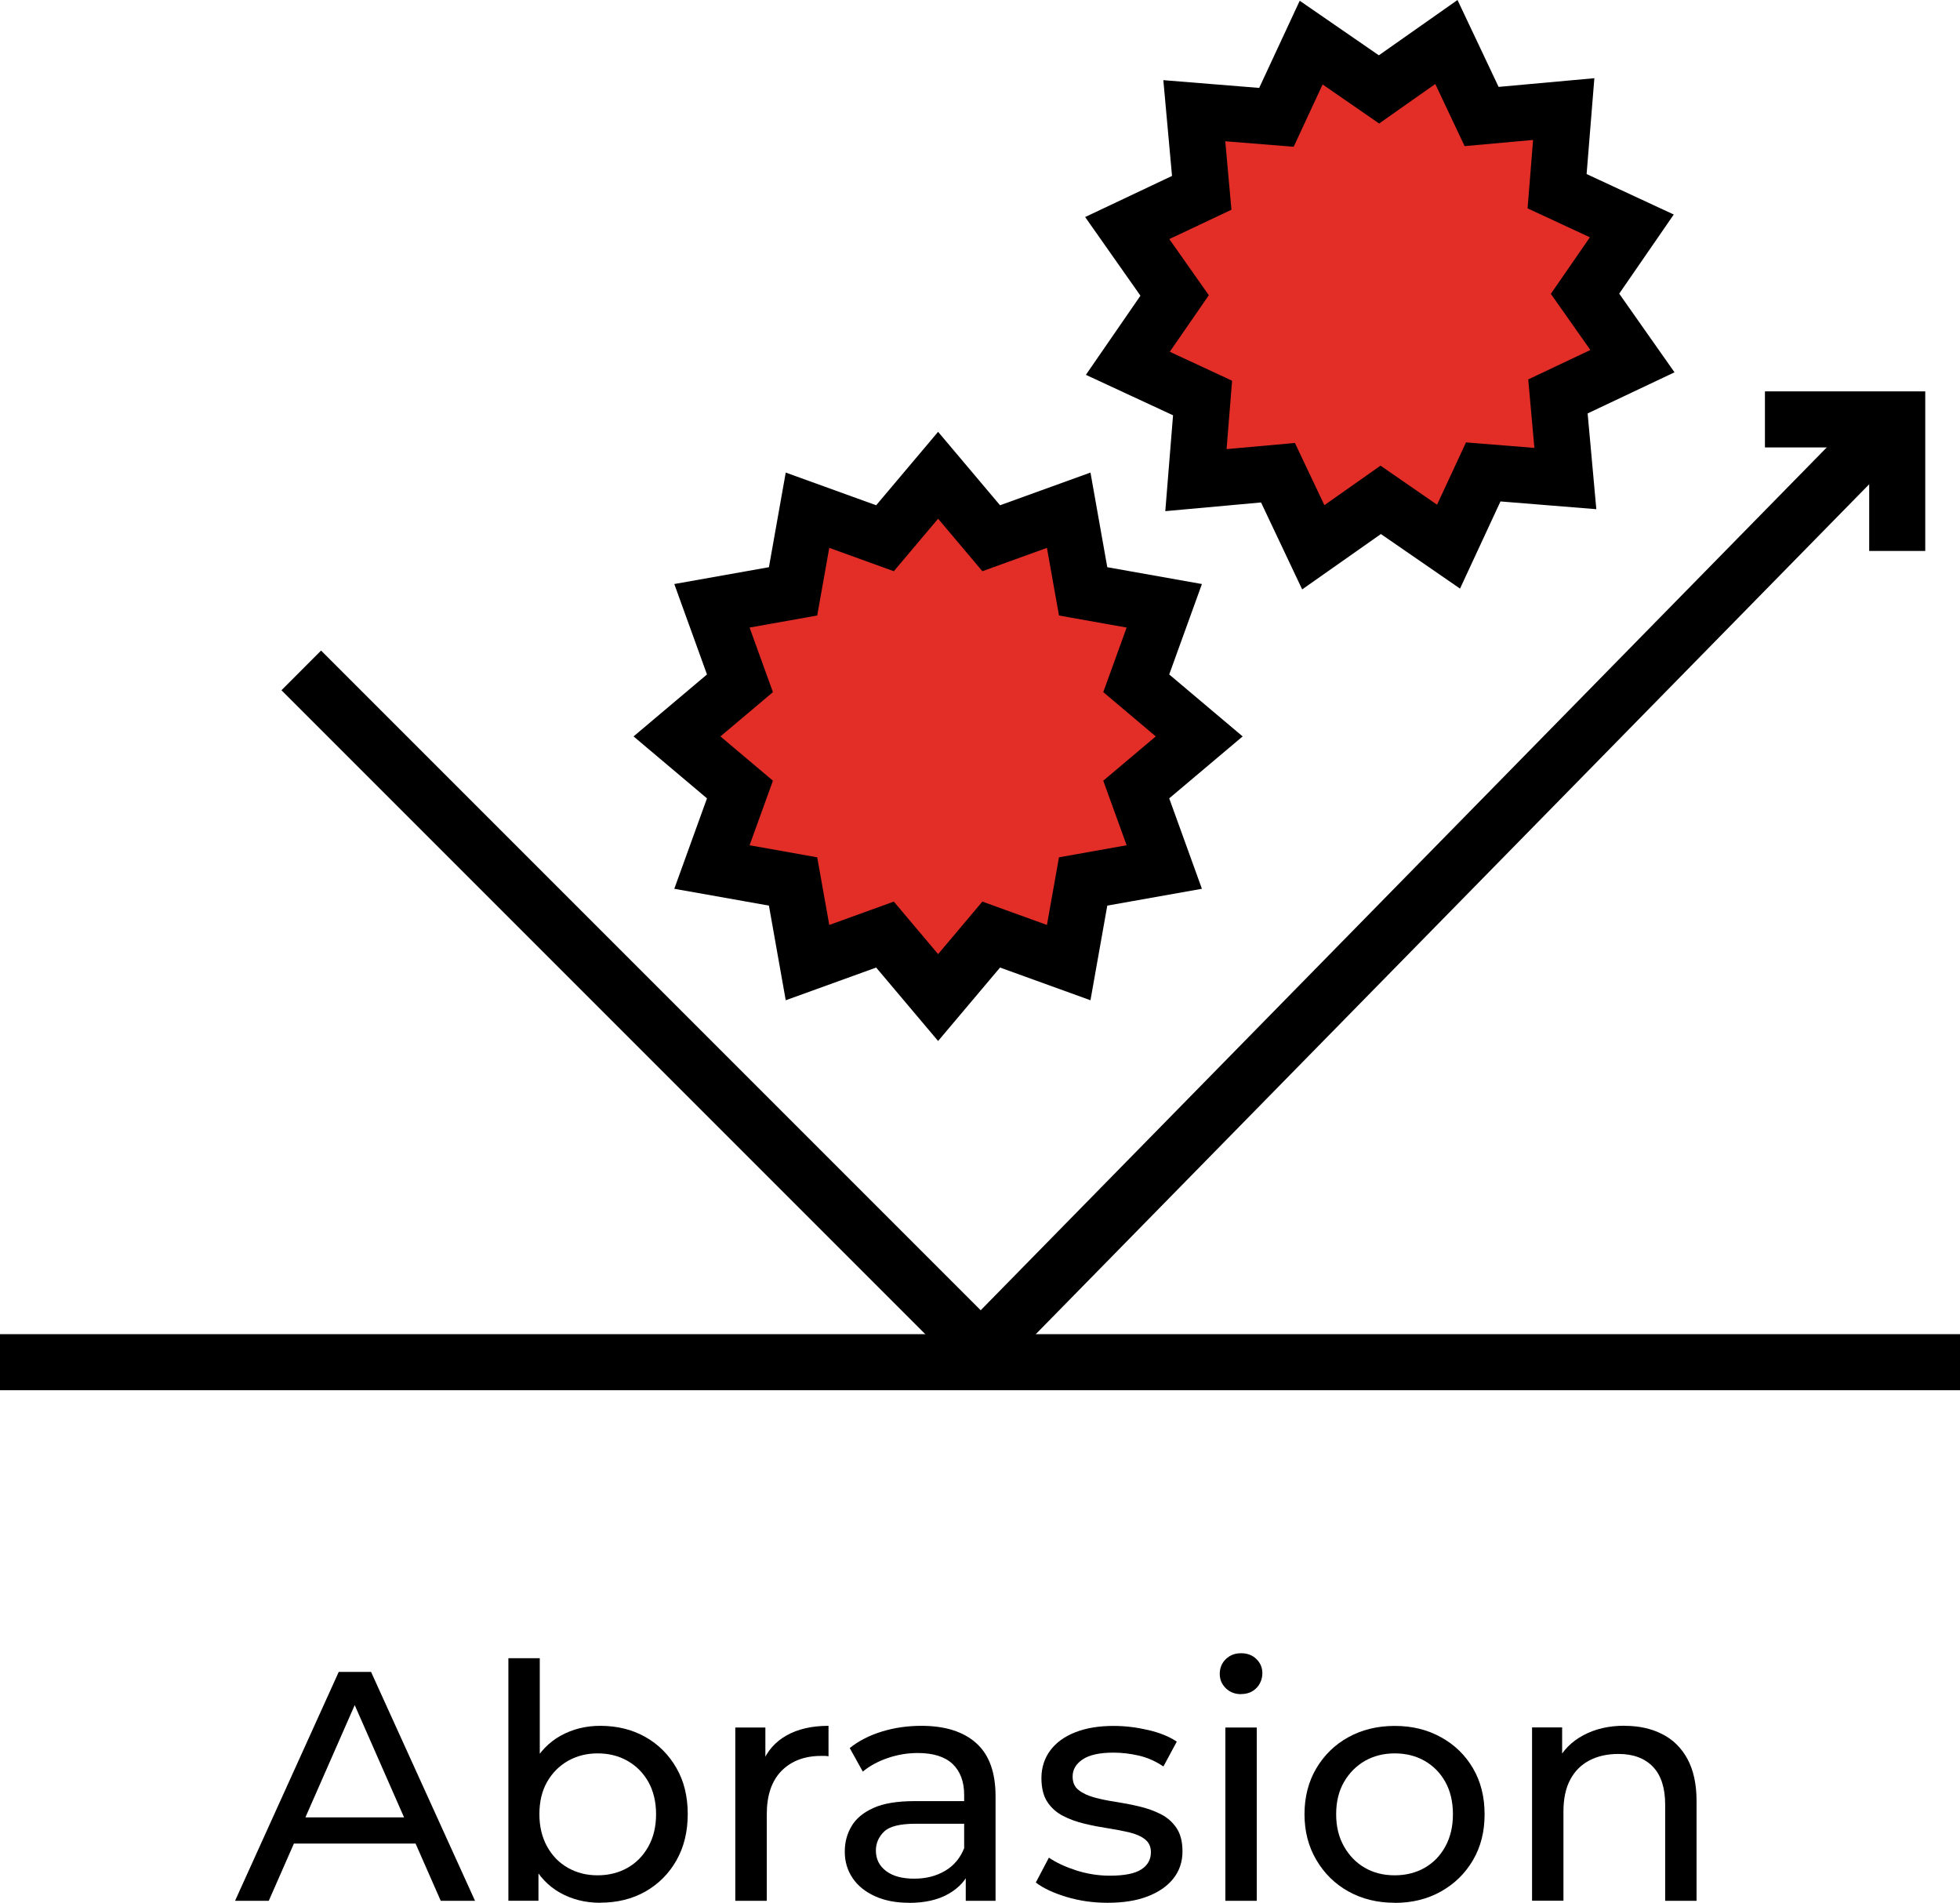
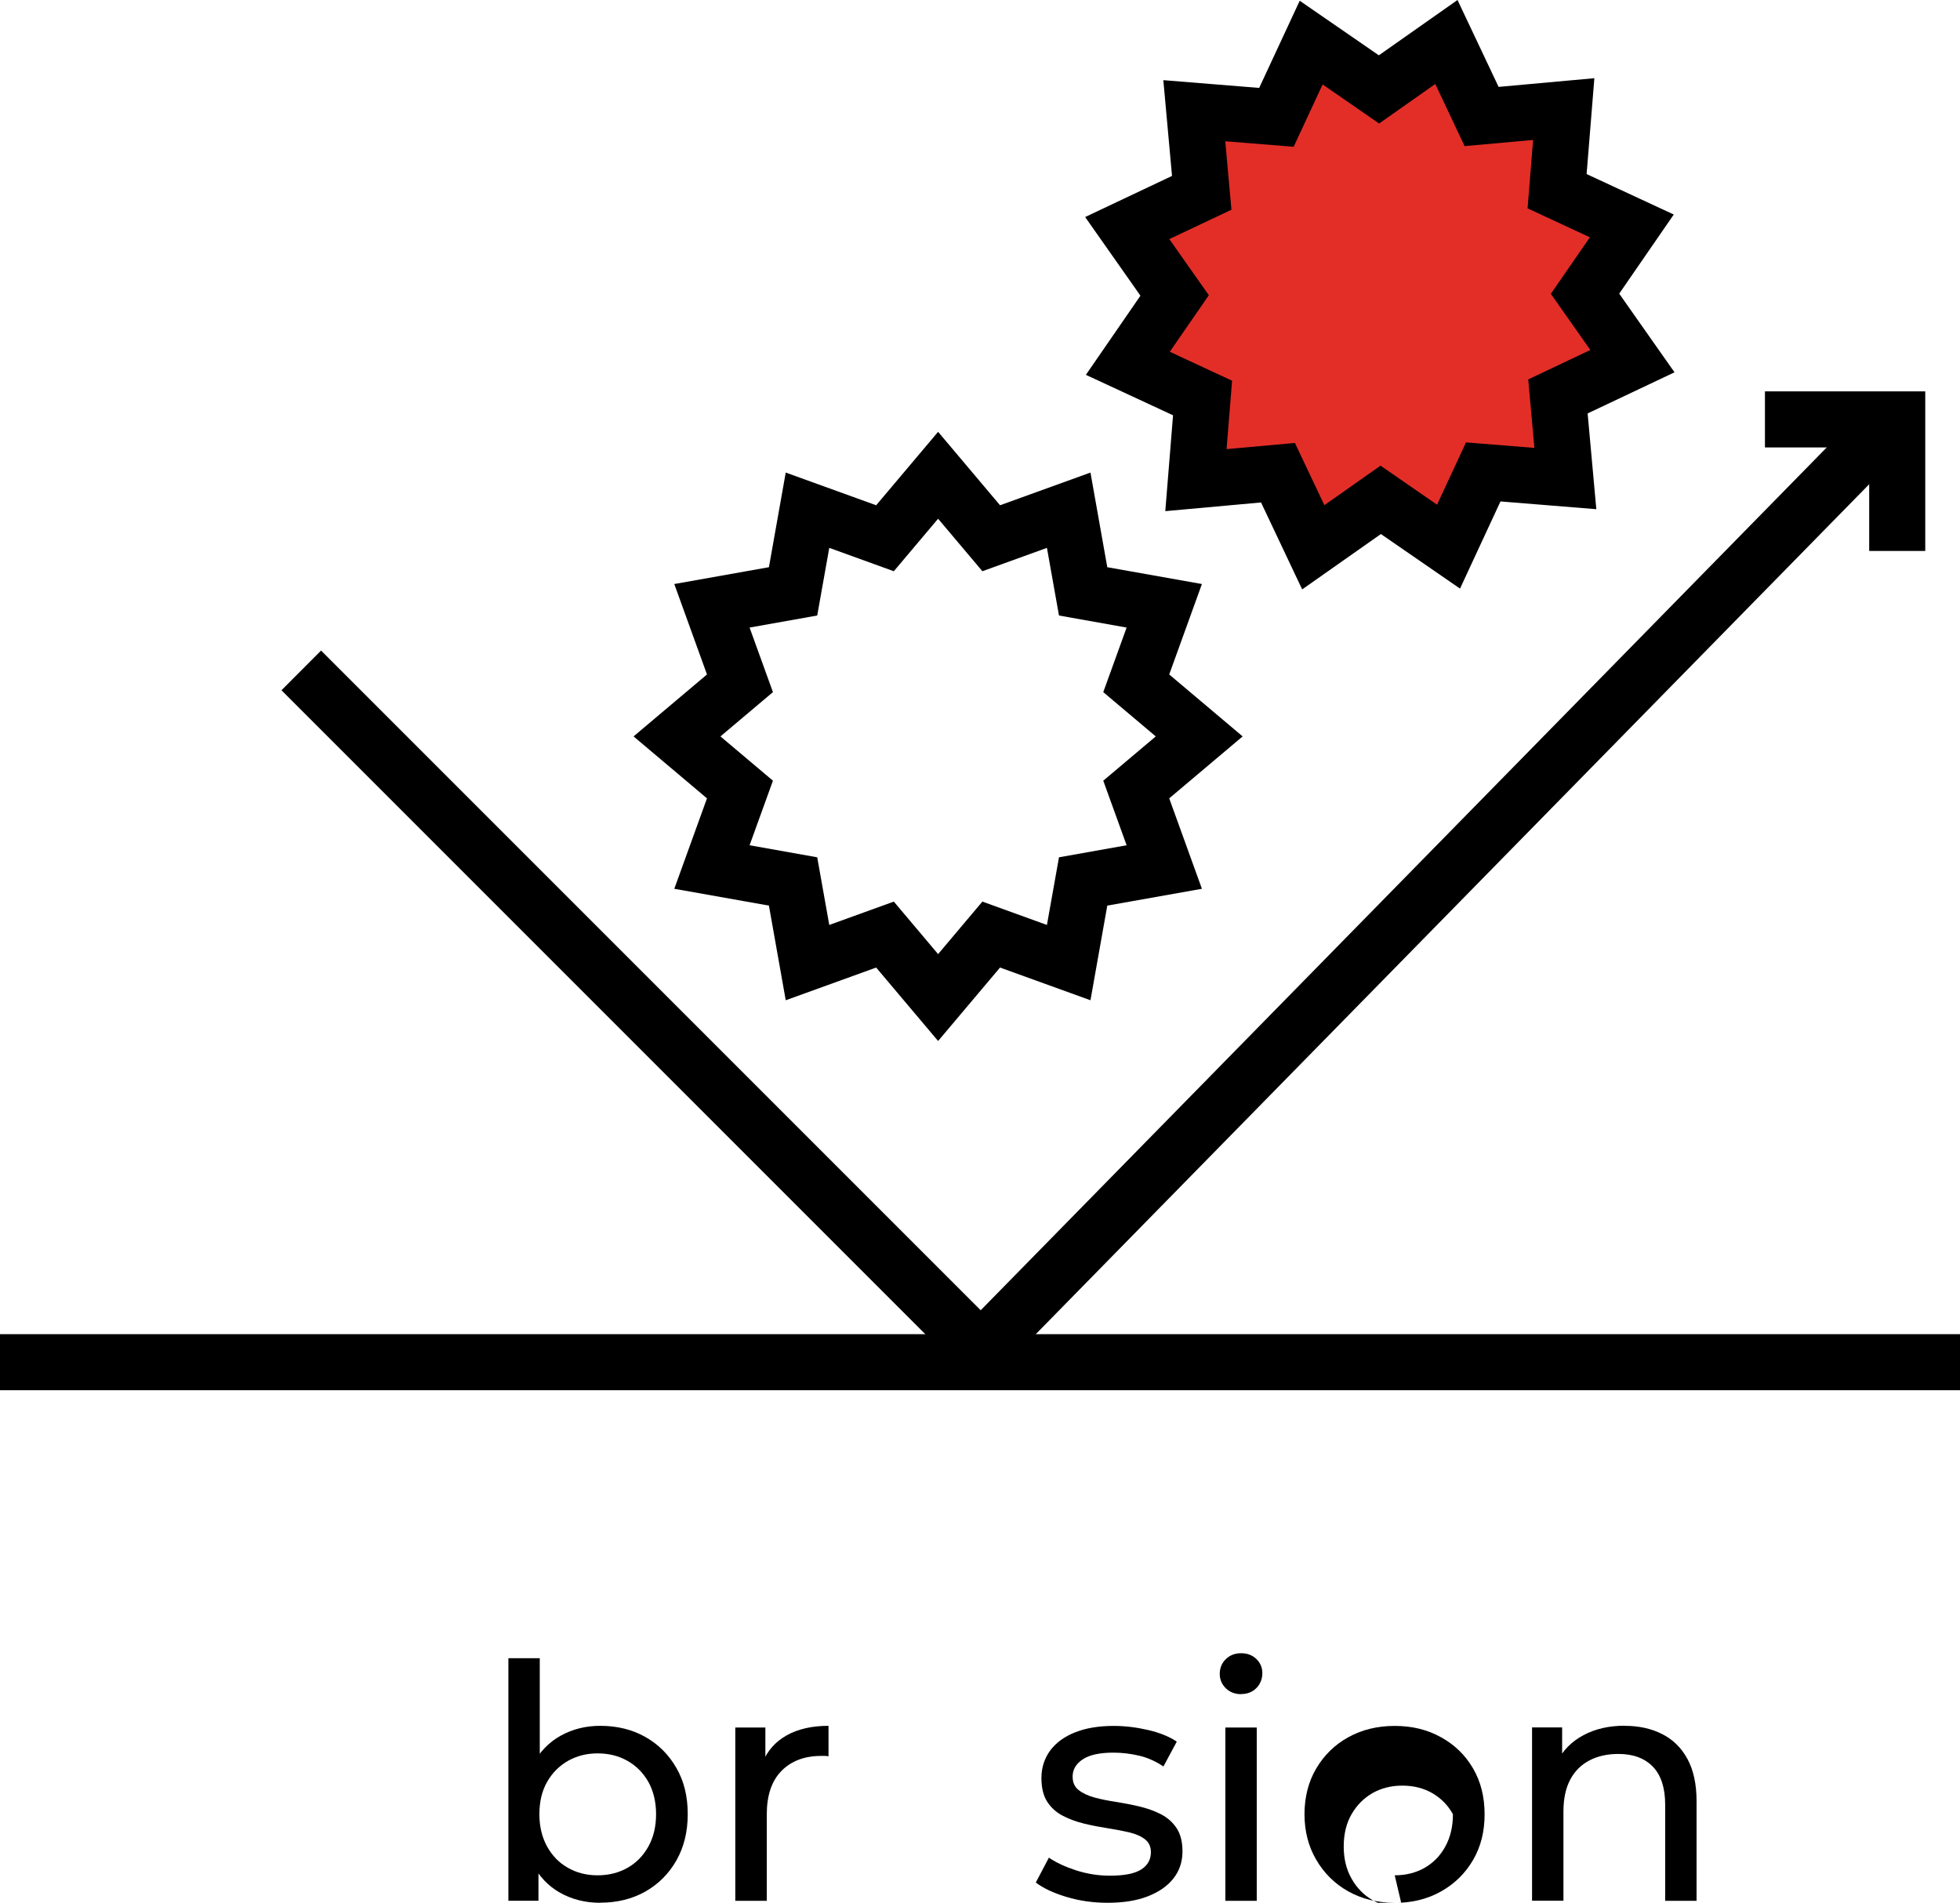
<svg xmlns="http://www.w3.org/2000/svg" id="_Слой_2" data-name="Слой_2" width="209.81" height="203.66" viewBox="0 0 209.81 203.66">
  <g id="polymet-icon">
    <g id="Corrosion">
      <polygon points="206.09 58.97 200.09 58.97 200.09 47.89 188.93 47.89 188.93 41.89 206.09 41.89 206.09 58.97" />
      <rect y="142.8" width="209.81" height="6" />
      <g>
-         <polygon points="128.38 78.82 121.64 84.5 124.64 92.8 115.95 94.34 114.41 103.03 106.11 100.03 100.42 106.77 94.74 100.03 86.44 103.03 84.9 94.34 76.21 92.8 79.21 84.5 72.47 78.82 79.21 73.13 76.21 64.83 84.9 63.29 86.44 54.6 94.74 57.6 100.42 50.86 106.11 57.6 114.41 54.61 115.95 63.29 124.64 64.84 121.64 73.13 128.38 78.82" fill="#e32e28" />
        <path d="M100.42,111.42l-6.63-7.86-9.68,3.5-1.8-10.13-10.13-1.8,3.5-9.68-7.86-6.63,7.86-6.63-3.5-9.68,10.13-1.8,1.8-10.13,9.68,3.5,6.63-7.86,6.63,7.86,9.68-3.5,1.8,10.13,10.13,1.8-3.5,9.68,7.86,6.63-7.86,6.63,3.5,9.68-10.13,1.8-1.8,10.13-9.68-3.5-6.63,7.86ZM95.68,96.5l4.74,5.62,4.74-5.62,6.91,2.5,1.29-7.24,7.24-1.29-2.5-6.91,5.62-4.74-5.62-4.74,2.5-6.91-7.24-1.29-1.29-7.24-6.91,2.5-4.74-5.62-4.74,5.62-6.91-2.5-1.29,7.24-7.24,1.29,2.5,6.91-5.62,4.74,5.62,4.74-2.5,6.91,7.24,1.29,1.29,7.24,6.91-2.5Z" />
      </g>
      <g>
        <polygon points="174.67 24.19 169.66 31.45 174.74 38.66 166.76 42.44 167.56 51.22 158.76 50.51 155.05 58.51 147.79 53.5 140.58 58.58 136.8 50.6 128.02 51.4 128.73 42.6 120.73 38.89 125.74 31.63 120.66 24.42 128.64 20.64 127.85 11.86 136.64 12.57 140.35 4.57 147.61 9.58 154.82 4.5 158.6 12.48 167.38 11.68 166.67 20.48 174.67 24.19" fill="#e32e28" />
        <path d="M139.39,63.08l-4.4-9.3-10.25.93.83-10.26-9.33-4.33,5.84-8.47-5.92-8.42,9.3-4.4-.93-10.25,10.26.83L139.13.08l8.47,5.84,8.42-5.92,4.4,9.3,10.25-.93-.83,10.26,9.33,4.33-5.84,8.47,5.92,8.42-9.3,4.4.93,10.25-10.26-.83-4.33,9.33-8.47-5.84-8.42,5.92ZM138.62,47.42l3.15,6.65,6.01-4.23,6.05,4.18,3.1-6.67,7.32.59-.66-7.33,6.65-3.15-4.23-6.01,4.18-6.05-6.67-3.1.59-7.32-7.33.66-3.14-6.65-6.01,4.23-6.05-4.18-3.1,6.67-7.32-.59.66,7.33-6.65,3.14,4.23,6.01-4.18,6.05,6.67,3.1-.59,7.32,7.33-.66Z" />
      </g>
      <polygon points="105.02 148.77 30.13 73.88 34.37 69.63 104.98 140.24 200.37 42.97 204.66 47.17 105.02 148.77" />
      <g>
-         <path d="M25.16,203.45l11.1-24.5h3.46l11.13,24.5h-3.67l-9.91-22.54h1.4l-9.9,22.54h-3.61ZM29.88,197.32l.95-2.8h13.79l1.02,2.8h-15.75Z" />
        <path d="M54.42,203.45v-25.97h3.36v12.35l-.35,4.31.21,4.3v5h-3.22ZM64.25,203.66c-1.59,0-3.02-.36-4.29-1.07s-2.27-1.77-3.01-3.17c-.73-1.4-1.1-3.15-1.1-5.25s.38-3.85,1.14-5.25c.76-1.4,1.77-2.45,3.04-3.15,1.27-.7,2.68-1.05,4.22-1.05,1.82,0,3.43.4,4.83,1.19,1.4.79,2.51,1.9,3.32,3.31.82,1.41,1.22,3.06,1.22,4.95s-.41,3.55-1.22,4.97-1.93,2.53-3.32,3.32c-1.4.79-3.01,1.19-4.83,1.19ZM63.97,200.72c1.19,0,2.26-.27,3.2-.8.95-.54,1.69-1.3,2.24-2.29.55-.99.82-2.14.82-3.45s-.28-2.48-.82-3.45c-.55-.97-1.29-1.72-2.24-2.26-.95-.54-2.01-.8-3.2-.8s-2.22.27-3.17.8c-.94.54-1.69,1.29-2.24,2.26-.55.97-.82,2.12-.82,3.45s.28,2.46.82,3.45c.55.99,1.29,1.76,2.24,2.29.95.54,2,.8,3.17.8Z" />
        <path d="M78.71,203.45v-18.55h3.22v5.04l-.31-1.26c.51-1.28,1.38-2.26,2.59-2.94s2.71-1.02,4.48-1.02v3.26c-.14-.02-.28-.04-.4-.04h-.37c-1.8,0-3.22.54-4.27,1.61-1.05,1.07-1.57,2.62-1.57,4.66v9.24h-3.36Z" />
-         <path d="M97.29,203.66c-1.38,0-2.58-.23-3.62-.7-1.04-.47-1.84-1.11-2.4-1.94-.56-.83-.84-1.77-.84-2.82s.24-1.91.72-2.73c.48-.82,1.26-1.47,2.35-1.96,1.08-.49,2.55-.73,4.39-.73h5.88v2.42h-5.74c-1.68,0-2.81.28-3.39.84-.58.56-.88,1.24-.88,2.03,0,.91.36,1.64,1.09,2.19.72.55,1.73.82,3.01.82s2.36-.28,3.31-.84c.95-.56,1.63-1.38,2.05-2.45l.66,2.31c-.44,1.1-1.22,1.97-2.35,2.61-1.12.64-2.53.96-4.23.96ZM103.38,203.45v-3.92l-.17-.74v-6.68c0-1.42-.42-2.53-1.24-3.31-.83-.78-2.07-1.17-3.73-1.17-1.1,0-2.17.18-3.22.54-1.05.36-1.94.85-2.66,1.45l-1.4-2.52c.96-.77,2.11-1.36,3.45-1.77s2.75-.61,4.22-.61c2.54,0,4.5.62,5.88,1.86,1.38,1.24,2.06,3.13,2.06,5.67v11.2h-3.19Z" />
        <path d="M118.54,203.66c-1.54,0-3-.21-4.39-.63s-2.48-.93-3.27-1.54l1.4-2.66c.79.54,1.77.99,2.94,1.37,1.17.37,2.36.56,3.57.56,1.56,0,2.69-.22,3.38-.67.69-.44,1.03-1.06,1.03-1.85,0-.58-.21-1.04-.63-1.37-.42-.33-.97-.57-1.66-.74-.69-.16-1.45-.31-2.29-.44-.84-.13-1.68-.29-2.52-.49s-1.61-.48-2.31-.84c-.7-.36-1.26-.86-1.68-1.5-.42-.64-.63-1.5-.63-2.57s.32-2.1.95-2.94c.63-.84,1.52-1.49,2.68-1.94,1.16-.46,2.53-.68,4.11-.68,1.21,0,2.44.15,3.69.44,1.25.29,2.27.71,3.06,1.24l-1.43,2.66c-.84-.56-1.71-.95-2.62-1.16s-1.82-.32-2.73-.32c-1.47,0-2.57.24-3.29.72-.72.48-1.08,1.09-1.08,1.84,0,.63.21,1.11.65,1.45.43.34.99.6,1.68.79.69.19,1.45.34,2.29.47.84.13,1.68.29,2.52.49s1.6.47,2.29.82c.69.35,1.25.84,1.68,1.47.43.63.65,1.47.65,2.52,0,1.12-.33,2.09-.98,2.91-.65.82-1.57,1.45-2.76,1.91-1.19.46-2.62.68-4.27.68Z" />
        <path d="M132.85,181.33c-.65,0-1.2-.21-1.63-.63s-.65-.93-.65-1.54.21-1.16.65-1.58.97-.63,1.63-.63,1.2.2,1.63.61.65.92.65,1.52-.21,1.16-.63,1.59-.97.65-1.64.65ZM131.17,203.45v-18.55h3.36v18.55h-3.36Z" />
-         <path d="M149.3,203.66c-1.87,0-3.52-.41-4.97-1.22s-2.59-1.94-3.43-3.38c-.84-1.43-1.26-3.06-1.26-4.88s.42-3.48,1.26-4.9,1.98-2.54,3.43-3.34,3.1-1.21,4.97-1.21,3.49.4,4.95,1.21c1.46.8,2.6,1.91,3.43,3.33s1.24,3.05,1.24,4.92-.41,3.48-1.24,4.9c-.83,1.42-1.97,2.54-3.43,3.36-1.46.82-3.11,1.22-4.95,1.22ZM149.3,200.72c1.19,0,2.26-.27,3.2-.8.94-.54,1.68-1.3,2.22-2.29.54-.99.81-2.14.81-3.45s-.27-2.48-.81-3.45c-.54-.97-1.28-1.72-2.22-2.26-.95-.54-2.01-.8-3.2-.8s-2.25.27-3.19.8c-.93.54-1.68,1.29-2.24,2.26-.56.97-.84,2.12-.84,3.45s.28,2.46.84,3.45c.56.99,1.31,1.76,2.24,2.29.93.54,2,.8,3.19.8Z" />
+         <path d="M149.3,203.66c-1.87,0-3.52-.41-4.97-1.22s-2.59-1.94-3.43-3.38c-.84-1.43-1.26-3.06-1.26-4.88s.42-3.48,1.26-4.9,1.98-2.54,3.43-3.34,3.1-1.21,4.97-1.21,3.49.4,4.95,1.21c1.46.8,2.6,1.91,3.43,3.33s1.24,3.05,1.24,4.92-.41,3.48-1.24,4.9c-.83,1.42-1.97,2.54-3.43,3.36-1.46.82-3.11,1.22-4.95,1.22ZM149.3,200.72c1.19,0,2.26-.27,3.2-.8.94-.54,1.68-1.3,2.22-2.29.54-.99.81-2.14.81-3.45c-.54-.97-1.28-1.72-2.22-2.26-.95-.54-2.01-.8-3.2-.8s-2.25.27-3.19.8c-.93.54-1.68,1.29-2.24,2.26-.56.97-.84,2.12-.84,3.45s.28,2.46.84,3.45c.56.99,1.31,1.76,2.24,2.29.93.54,2,.8,3.19.8Z" />
        <path d="M173.91,184.72c1.52,0,2.85.29,4.01.88,1.16.58,2.06,1.47,2.71,2.66.65,1.19.98,2.7.98,4.52v10.67h-3.36v-10.29c0-1.8-.44-3.15-1.31-4.06-.88-.91-2.11-1.37-3.69-1.37-1.19,0-2.23.23-3.12.7s-1.57,1.15-2.05,2.06c-.48.91-.72,2.04-.72,3.4v9.55h-3.36v-18.55h3.22v5l-.53-1.33c.61-1.21,1.54-2.16,2.8-2.83,1.26-.68,2.73-1.02,4.41-1.02Z" />
      </g>
    </g>
  </g>
</svg>